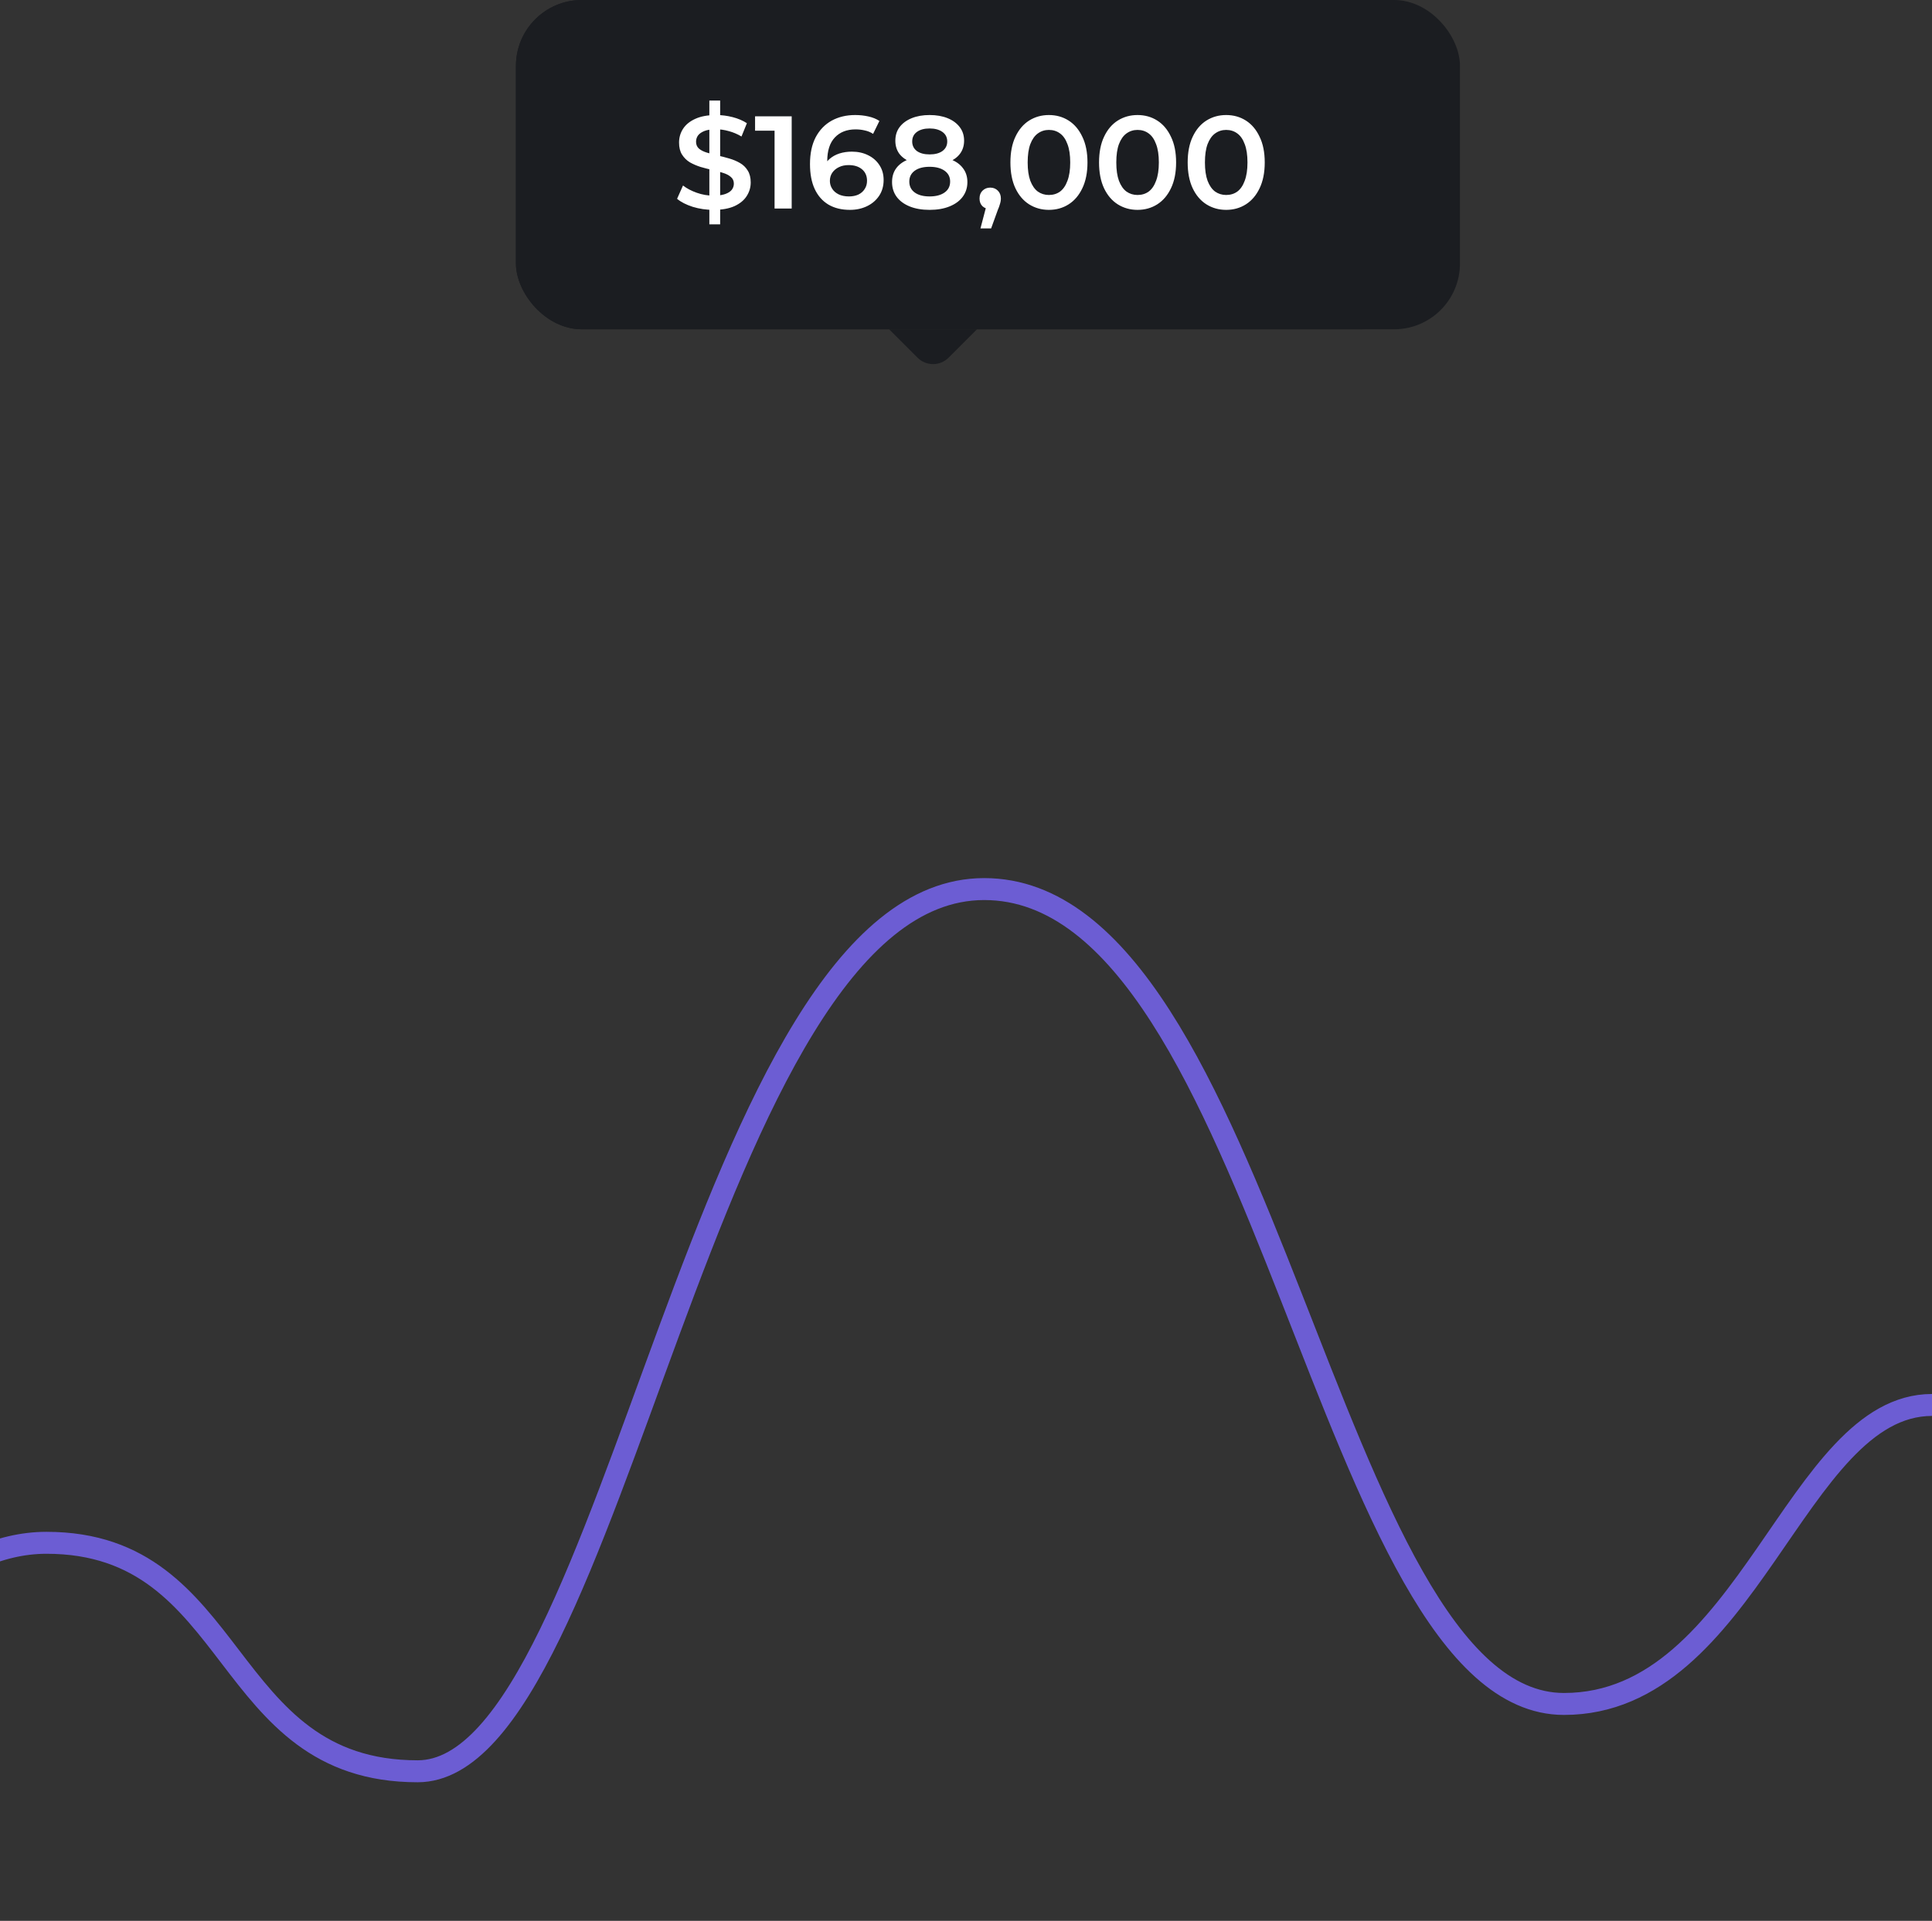
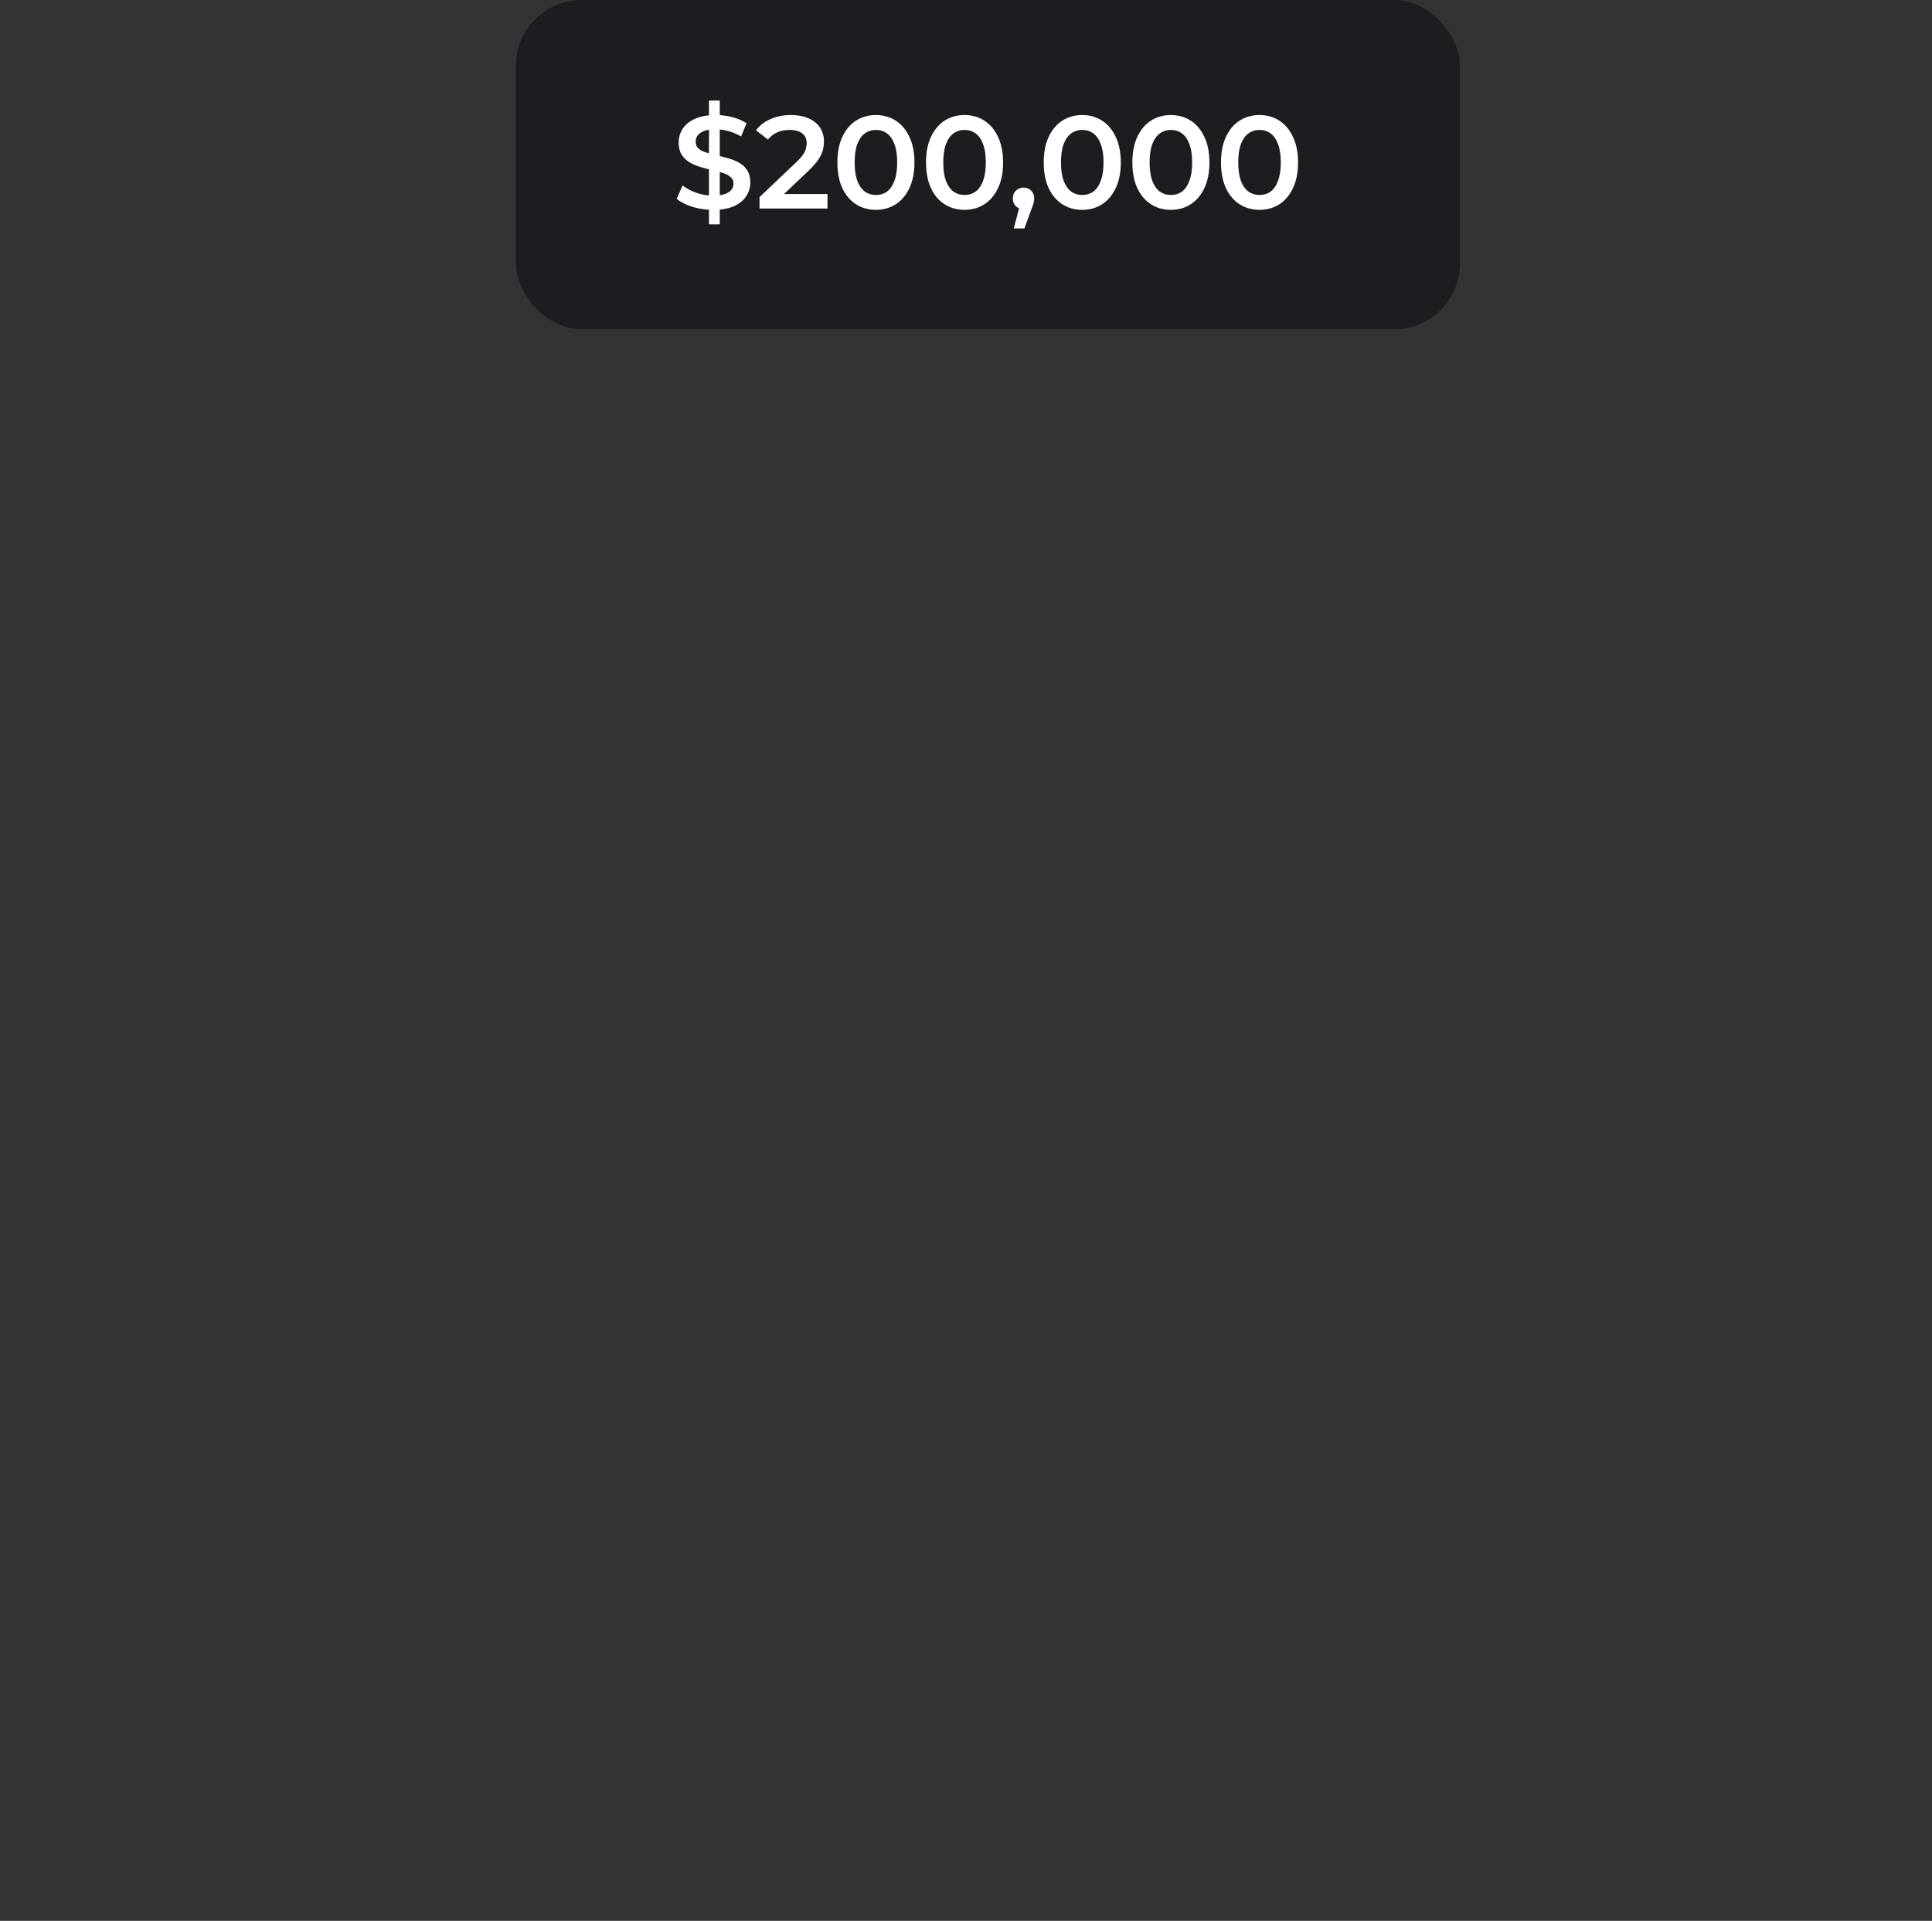
<svg xmlns="http://www.w3.org/2000/svg" width="176" height="175" viewBox="0 0 176 175" fill="none">
  <rect x="0" y="0" width="176" height="175" fill="#333333" stroke="none" />
  <g clip-path="url(#clip0_9927_14218)">
-     <path d="M-27 175C-27 175 -13.457 140.558 4.231 140.558C21.919 140.558 19.986 161.374 38.049 161.374C56.112 161.374 63.937 81 89.656 81C115.376 81 120.899 155.24 142.473 155.24C159.279 155.24 163.578 128 176 128" stroke="#6C5DD3" stroke-width="2" stroke-linecap="round" />
-   </g>
-   <path d="M81 30L83.586 32.586C84.367 33.367 85.633 33.367 86.414 32.586L89 30H81Z" fill="#1B1D21" />
+     </g>
  <rect x="47" width="86" height="30" rx="6" fill="#1B1D21" />
  <path d="M64.585 20.44V9.16H65.569V20.44H64.585ZM64.957 19.12C64.301 19.12 63.673 19.028 63.073 18.844C62.473 18.652 61.997 18.408 61.645 18.112L62.185 16.9C62.521 17.164 62.937 17.384 63.433 17.56C63.929 17.736 64.437 17.824 64.957 17.824C65.397 17.824 65.753 17.776 66.025 17.68C66.297 17.584 66.497 17.456 66.625 17.296C66.753 17.128 66.817 16.94 66.817 16.732C66.817 16.476 66.725 16.272 66.541 16.12C66.357 15.96 66.117 15.836 65.821 15.748C65.533 15.652 65.209 15.564 64.849 15.484C64.497 15.404 64.141 15.312 63.781 15.208C63.429 15.096 63.105 14.956 62.809 14.788C62.521 14.612 62.285 14.38 62.101 14.092C61.917 13.804 61.825 13.436 61.825 12.988C61.825 12.532 61.945 12.116 62.185 11.74C62.433 11.356 62.805 11.052 63.301 10.828C63.805 10.596 64.441 10.48 65.209 10.48C65.713 10.48 66.213 10.544 66.709 10.672C67.205 10.8 67.637 10.984 68.005 11.224L67.513 12.436C67.137 12.212 66.749 12.048 66.349 11.944C65.949 11.832 65.565 11.776 65.197 11.776C64.765 11.776 64.413 11.828 64.141 11.932C63.877 12.036 63.681 12.172 63.553 12.34C63.433 12.508 63.373 12.7 63.373 12.916C63.373 13.172 63.461 13.38 63.637 13.54C63.821 13.692 64.057 13.812 64.345 13.9C64.641 13.988 64.969 14.076 65.329 14.164C65.689 14.244 66.045 14.336 66.397 14.44C66.757 14.544 67.081 14.68 67.369 14.848C67.665 15.016 67.901 15.244 68.077 15.532C68.261 15.82 68.353 16.184 68.353 16.624C68.353 17.072 68.229 17.488 67.981 17.872C67.741 18.248 67.369 18.552 66.865 18.784C66.361 19.008 65.725 19.12 64.957 19.12ZM69.192 19V17.956L72.528 14.788C72.808 14.524 73.016 14.292 73.151 14.092C73.287 13.892 73.376 13.708 73.415 13.54C73.463 13.364 73.487 13.2 73.487 13.048C73.487 12.664 73.356 12.368 73.091 12.16C72.828 11.944 72.439 11.836 71.927 11.836C71.519 11.836 71.147 11.908 70.811 12.052C70.484 12.196 70.2 12.416 69.96 12.712L68.868 11.872C69.195 11.432 69.635 11.092 70.188 10.852C70.748 10.604 71.371 10.48 72.059 10.48C72.668 10.48 73.195 10.58 73.644 10.78C74.1 10.972 74.448 11.248 74.688 11.608C74.936 11.968 75.059 12.396 75.059 12.892C75.059 13.164 75.023 13.436 74.951 13.708C74.879 13.972 74.743 14.252 74.543 14.548C74.344 14.844 74.052 15.176 73.668 15.544L70.799 18.268L70.475 17.68H75.383V19H69.192ZM79.788 19.12C79.124 19.12 78.524 18.952 77.988 18.616C77.46 18.28 77.044 17.792 76.74 17.152C76.436 16.504 76.284 15.72 76.284 14.8C76.284 13.88 76.436 13.1 76.74 12.46C77.044 11.812 77.46 11.32 77.988 10.984C78.524 10.648 79.124 10.48 79.788 10.48C80.46 10.48 81.06 10.648 81.588 10.984C82.116 11.32 82.532 11.812 82.836 12.46C83.148 13.1 83.304 13.88 83.304 14.8C83.304 15.72 83.148 16.504 82.836 17.152C82.532 17.792 82.116 18.28 81.588 18.616C81.06 18.952 80.46 19.12 79.788 19.12ZM79.788 17.764C80.18 17.764 80.52 17.66 80.808 17.452C81.096 17.236 81.32 16.908 81.48 16.468C81.648 16.028 81.732 15.472 81.732 14.8C81.732 14.12 81.648 13.564 81.48 13.132C81.32 12.692 81.096 12.368 80.808 12.16C80.52 11.944 80.18 11.836 79.788 11.836C79.412 11.836 79.076 11.944 78.78 12.16C78.492 12.368 78.264 12.692 78.096 13.132C77.936 13.564 77.856 14.12 77.856 14.8C77.856 15.472 77.936 16.028 78.096 16.468C78.264 16.908 78.492 17.236 78.78 17.452C79.076 17.66 79.412 17.764 79.788 17.764ZM87.862 19.12C87.198 19.12 86.598 18.952 86.062 18.616C85.534 18.28 85.118 17.792 84.814 17.152C84.51 16.504 84.358 15.72 84.358 14.8C84.358 13.88 84.51 13.1 84.814 12.46C85.118 11.812 85.534 11.32 86.062 10.984C86.598 10.648 87.198 10.48 87.862 10.48C88.534 10.48 89.134 10.648 89.662 10.984C90.19 11.32 90.606 11.812 90.91 12.46C91.222 13.1 91.378 13.88 91.378 14.8C91.378 15.72 91.222 16.504 90.91 17.152C90.606 17.792 90.19 18.28 89.662 18.616C89.134 18.952 88.534 19.12 87.862 19.12ZM87.862 17.764C88.254 17.764 88.594 17.66 88.882 17.452C89.17 17.236 89.394 16.908 89.554 16.468C89.722 16.028 89.806 15.472 89.806 14.8C89.806 14.12 89.722 13.564 89.554 13.132C89.394 12.692 89.17 12.368 88.882 12.16C88.594 11.944 88.254 11.836 87.862 11.836C87.486 11.836 87.15 11.944 86.854 12.16C86.566 12.368 86.338 12.692 86.17 13.132C86.01 13.564 85.93 14.12 85.93 14.8C85.93 15.472 86.01 16.028 86.17 16.468C86.338 16.908 86.566 17.236 86.854 17.452C87.15 17.66 87.486 17.764 87.862 17.764ZM92.352 20.812L93.048 18.16L93.252 19.048C92.972 19.048 92.736 18.964 92.544 18.796C92.36 18.62 92.268 18.384 92.268 18.088C92.268 17.784 92.36 17.544 92.544 17.368C92.736 17.184 92.968 17.092 93.24 17.092C93.52 17.092 93.752 17.184 93.936 17.368C94.12 17.552 94.212 17.792 94.212 18.088C94.212 18.168 94.204 18.256 94.188 18.352C94.172 18.44 94.144 18.544 94.104 18.664C94.072 18.784 94.016 18.936 93.936 19.12L93.324 20.812H92.352ZM98.585 19.12C97.921 19.12 97.321 18.952 96.785 18.616C96.257 18.28 95.841 17.792 95.537 17.152C95.233 16.504 95.081 15.72 95.081 14.8C95.081 13.88 95.233 13.1 95.537 12.46C95.841 11.812 96.257 11.32 96.785 10.984C97.321 10.648 97.921 10.48 98.585 10.48C99.257 10.48 99.857 10.648 100.385 10.984C100.913 11.32 101.329 11.812 101.633 12.46C101.945 13.1 102.101 13.88 102.101 14.8C102.101 15.72 101.945 16.504 101.633 17.152C101.329 17.792 100.913 18.28 100.385 18.616C99.857 18.952 99.257 19.12 98.585 19.12ZM98.585 17.764C98.977 17.764 99.317 17.66 99.605 17.452C99.893 17.236 100.117 16.908 100.277 16.468C100.445 16.028 100.529 15.472 100.529 14.8C100.529 14.12 100.445 13.564 100.277 13.132C100.117 12.692 99.893 12.368 99.605 12.16C99.317 11.944 98.977 11.836 98.585 11.836C98.209 11.836 97.873 11.944 97.577 12.16C97.289 12.368 97.061 12.692 96.893 13.132C96.733 13.564 96.653 14.12 96.653 14.8C96.653 15.472 96.733 16.028 96.893 16.468C97.061 16.908 97.289 17.236 97.577 17.452C97.873 17.66 98.209 17.764 98.585 17.764ZM106.659 19.12C105.995 19.12 105.395 18.952 104.859 18.616C104.331 18.28 103.915 17.792 103.611 17.152C103.307 16.504 103.155 15.72 103.155 14.8C103.155 13.88 103.307 13.1 103.611 12.46C103.915 11.812 104.331 11.32 104.859 10.984C105.395 10.648 105.995 10.48 106.659 10.48C107.331 10.48 107.931 10.648 108.459 10.984C108.987 11.32 109.403 11.812 109.707 12.46C110.019 13.1 110.175 13.88 110.175 14.8C110.175 15.72 110.019 16.504 109.707 17.152C109.403 17.792 108.987 18.28 108.459 18.616C107.931 18.952 107.331 19.12 106.659 19.12ZM106.659 17.764C107.051 17.764 107.391 17.66 107.679 17.452C107.967 17.236 108.191 16.908 108.351 16.468C108.519 16.028 108.603 15.472 108.603 14.8C108.603 14.12 108.519 13.564 108.351 13.132C108.191 12.692 107.967 12.368 107.679 12.16C107.391 11.944 107.051 11.836 106.659 11.836C106.283 11.836 105.947 11.944 105.651 12.16C105.363 12.368 105.135 12.692 104.967 13.132C104.807 13.564 104.727 14.12 104.727 14.8C104.727 15.472 104.807 16.028 104.967 16.468C105.135 16.908 105.363 17.236 105.651 17.452C105.947 17.66 106.283 17.764 106.659 17.764ZM114.733 19.12C114.069 19.12 113.469 18.952 112.933 18.616C112.405 18.28 111.989 17.792 111.685 17.152C111.381 16.504 111.229 15.72 111.229 14.8C111.229 13.88 111.381 13.1 111.685 12.46C111.989 11.812 112.405 11.32 112.933 10.984C113.469 10.648 114.069 10.48 114.733 10.48C115.405 10.48 116.005 10.648 116.533 10.984C117.061 11.32 117.477 11.812 117.781 12.46C118.093 13.1 118.249 13.88 118.249 14.8C118.249 15.72 118.093 16.504 117.781 17.152C117.477 17.792 117.061 18.28 116.533 18.616C116.005 18.952 115.405 19.12 114.733 19.12ZM114.733 17.764C115.125 17.764 115.465 17.66 115.753 17.452C116.041 17.236 116.265 16.908 116.425 16.468C116.593 16.028 116.677 15.472 116.677 14.8C116.677 14.12 116.593 13.564 116.425 13.132C116.265 12.692 116.041 12.368 115.753 12.16C115.465 11.944 115.125 11.836 114.733 11.836C114.357 11.836 114.021 11.944 113.725 12.16C113.437 12.368 113.209 12.692 113.041 13.132C112.881 13.564 112.801 14.12 112.801 14.8C112.801 15.472 112.881 16.028 113.041 16.468C113.209 16.908 113.437 17.236 113.725 17.452C114.021 17.66 114.357 17.764 114.733 17.764Z" fill="white" />
-   <rect x="47" width="83" height="30" rx="6" fill="#1B1D21" />
-   <path d="M64.62 20.44V9.16H65.604V20.44H64.62ZM64.992 19.12C64.336 19.12 63.708 19.028 63.108 18.844C62.508 18.652 62.032 18.408 61.68 18.112L62.22 16.9C62.556 17.164 62.972 17.384 63.468 17.56C63.964 17.736 64.472 17.824 64.992 17.824C65.432 17.824 65.788 17.776 66.06 17.68C66.332 17.584 66.532 17.456 66.66 17.296C66.788 17.128 66.852 16.94 66.852 16.732C66.852 16.476 66.76 16.272 66.576 16.12C66.392 15.96 66.152 15.836 65.856 15.748C65.568 15.652 65.244 15.564 64.884 15.484C64.532 15.404 64.176 15.312 63.816 15.208C63.464 15.096 63.14 14.956 62.844 14.788C62.556 14.612 62.32 14.38 62.136 14.092C61.952 13.804 61.86 13.436 61.86 12.988C61.86 12.532 61.98 12.116 62.22 11.74C62.468 11.356 62.84 11.052 63.336 10.828C63.84 10.596 64.476 10.48 65.244 10.48C65.748 10.48 66.248 10.544 66.744 10.672C67.24 10.8 67.672 10.984 68.04 11.224L67.548 12.436C67.172 12.212 66.784 12.048 66.384 11.944C65.984 11.832 65.6 11.776 65.232 11.776C64.8 11.776 64.448 11.828 64.176 11.932C63.912 12.036 63.716 12.172 63.588 12.34C63.468 12.508 63.408 12.7 63.408 12.916C63.408 13.172 63.496 13.38 63.672 13.54C63.856 13.692 64.092 13.812 64.38 13.9C64.676 13.988 65.004 14.076 65.364 14.164C65.724 14.244 66.08 14.336 66.432 14.44C66.792 14.544 67.116 14.68 67.404 14.848C67.7 15.016 67.936 15.244 68.112 15.532C68.296 15.82 68.388 16.184 68.388 16.624C68.388 17.072 68.264 17.488 68.016 17.872C67.776 18.248 67.404 18.552 66.9 18.784C66.396 19.008 65.76 19.12 64.992 19.12ZM70.561 19V11.2L71.246 11.908H68.785V10.6H72.121V19H70.561ZM77.424 19.12C76.664 19.12 76.012 18.96 75.468 18.64C74.924 18.312 74.508 17.84 74.22 17.224C73.932 16.608 73.788 15.848 73.788 14.944C73.788 13.984 73.96 13.172 74.304 12.508C74.656 11.844 75.14 11.34 75.756 10.996C76.38 10.652 77.096 10.48 77.904 10.48C78.328 10.48 78.732 10.524 79.116 10.612C79.508 10.7 79.84 10.836 80.112 11.02L79.536 12.196C79.304 12.044 79.052 11.94 78.78 11.884C78.516 11.82 78.236 11.788 77.94 11.788C77.148 11.788 76.52 12.032 76.056 12.52C75.592 13.008 75.36 13.728 75.36 14.68C75.36 14.832 75.364 15.012 75.372 15.22C75.38 15.42 75.408 15.624 75.456 15.832L74.976 15.304C75.12 14.976 75.316 14.704 75.564 14.488C75.82 14.264 76.12 14.096 76.464 13.984C76.816 13.872 77.196 13.816 77.604 13.816C78.156 13.816 78.648 13.924 79.08 14.14C79.512 14.348 79.856 14.648 80.112 15.04C80.368 15.424 80.496 15.876 80.496 16.396C80.496 16.948 80.36 17.428 80.088 17.836C79.816 18.244 79.448 18.56 78.984 18.784C78.52 19.008 78 19.12 77.424 19.12ZM77.34 17.896C77.66 17.896 77.944 17.84 78.192 17.728C78.44 17.608 78.632 17.44 78.768 17.224C78.912 17.008 78.984 16.756 78.984 16.468C78.984 16.028 78.832 15.68 78.528 15.424C78.224 15.168 77.816 15.04 77.304 15.04C76.968 15.04 76.672 15.104 76.416 15.232C76.168 15.352 75.968 15.52 75.816 15.736C75.672 15.952 75.6 16.2 75.6 16.48C75.6 16.736 75.668 16.972 75.804 17.188C75.94 17.404 76.136 17.576 76.392 17.704C76.656 17.832 76.972 17.896 77.34 17.896ZM84.683 19.12C83.987 19.12 83.383 19.016 82.871 18.808C82.359 18.6 81.963 18.308 81.683 17.932C81.403 17.548 81.263 17.1 81.263 16.588C81.263 16.076 81.399 15.644 81.671 15.292C81.943 14.94 82.335 14.672 82.847 14.488C83.359 14.304 83.971 14.212 84.683 14.212C85.395 14.212 86.007 14.304 86.519 14.488C87.039 14.672 87.435 14.944 87.707 15.304C87.987 15.656 88.127 16.084 88.127 16.588C88.127 17.1 87.983 17.548 87.695 17.932C87.415 18.308 87.015 18.6 86.495 18.808C85.983 19.016 85.379 19.12 84.683 19.12ZM84.683 17.896C85.259 17.896 85.715 17.776 86.051 17.536C86.387 17.296 86.555 16.964 86.555 16.54C86.555 16.124 86.387 15.796 86.051 15.556C85.715 15.316 85.259 15.196 84.683 15.196C84.107 15.196 83.655 15.316 83.327 15.556C82.999 15.796 82.835 16.124 82.835 16.54C82.835 16.964 82.999 17.296 83.327 17.536C83.655 17.776 84.107 17.896 84.683 17.896ZM84.683 15.028C84.035 15.028 83.479 14.944 83.015 14.776C82.551 14.6 82.191 14.348 81.935 14.02C81.687 13.684 81.563 13.284 81.563 12.82C81.563 12.34 81.691 11.928 81.947 11.584C82.211 11.232 82.579 10.96 83.051 10.768C83.523 10.576 84.067 10.48 84.683 10.48C85.307 10.48 85.855 10.576 86.327 10.768C86.799 10.96 87.167 11.232 87.431 11.584C87.695 11.928 87.827 12.34 87.827 12.82C87.827 13.284 87.699 13.684 87.443 14.02C87.195 14.348 86.835 14.6 86.363 14.776C85.891 14.944 85.331 15.028 84.683 15.028ZM84.683 14.068C85.179 14.068 85.571 13.964 85.859 13.756C86.147 13.54 86.291 13.252 86.291 12.892C86.291 12.516 86.143 12.224 85.847 12.016C85.551 11.808 85.163 11.704 84.683 11.704C84.203 11.704 83.819 11.808 83.531 12.016C83.243 12.224 83.099 12.516 83.099 12.892C83.099 13.252 83.239 13.54 83.519 13.756C83.807 13.964 84.195 14.068 84.683 14.068ZM89.317 20.812L90.013 18.16L90.216 19.048C89.936 19.048 89.701 18.964 89.508 18.796C89.325 18.62 89.233 18.384 89.233 18.088C89.233 17.784 89.325 17.544 89.508 17.368C89.701 17.184 89.933 17.092 90.204 17.092C90.484 17.092 90.716 17.184 90.9 17.368C91.085 17.552 91.177 17.792 91.177 18.088C91.177 18.168 91.168 18.256 91.153 18.352C91.136 18.44 91.109 18.544 91.069 18.664C91.037 18.784 90.981 18.936 90.9 19.12L90.288 20.812H89.317ZM95.55 19.12C94.886 19.12 94.286 18.952 93.75 18.616C93.222 18.28 92.806 17.792 92.502 17.152C92.198 16.504 92.046 15.72 92.046 14.8C92.046 13.88 92.198 13.1 92.502 12.46C92.806 11.812 93.222 11.32 93.75 10.984C94.286 10.648 94.886 10.48 95.55 10.48C96.222 10.48 96.822 10.648 97.35 10.984C97.878 11.32 98.294 11.812 98.598 12.46C98.91 13.1 99.066 13.88 99.066 14.8C99.066 15.72 98.91 16.504 98.598 17.152C98.294 17.792 97.878 18.28 97.35 18.616C96.822 18.952 96.222 19.12 95.55 19.12ZM95.55 17.764C95.942 17.764 96.282 17.66 96.57 17.452C96.858 17.236 97.082 16.908 97.242 16.468C97.41 16.028 97.494 15.472 97.494 14.8C97.494 14.12 97.41 13.564 97.242 13.132C97.082 12.692 96.858 12.368 96.57 12.16C96.282 11.944 95.942 11.836 95.55 11.836C95.174 11.836 94.838 11.944 94.542 12.16C94.254 12.368 94.026 12.692 93.858 13.132C93.698 13.564 93.618 14.12 93.618 14.8C93.618 15.472 93.698 16.028 93.858 16.468C94.026 16.908 94.254 17.236 94.542 17.452C94.838 17.66 95.174 17.764 95.55 17.764ZM103.624 19.12C102.96 19.12 102.36 18.952 101.824 18.616C101.296 18.28 100.88 17.792 100.576 17.152C100.272 16.504 100.12 15.72 100.12 14.8C100.12 13.88 100.272 13.1 100.576 12.46C100.88 11.812 101.296 11.32 101.824 10.984C102.36 10.648 102.96 10.48 103.624 10.48C104.296 10.48 104.896 10.648 105.424 10.984C105.952 11.32 106.368 11.812 106.672 12.46C106.984 13.1 107.14 13.88 107.14 14.8C107.14 15.72 106.984 16.504 106.672 17.152C106.368 17.792 105.952 18.28 105.424 18.616C104.896 18.952 104.296 19.12 103.624 19.12ZM103.624 17.764C104.016 17.764 104.356 17.66 104.644 17.452C104.932 17.236 105.156 16.908 105.316 16.468C105.484 16.028 105.568 15.472 105.568 14.8C105.568 14.12 105.484 13.564 105.316 13.132C105.156 12.692 104.932 12.368 104.644 12.16C104.356 11.944 104.016 11.836 103.624 11.836C103.248 11.836 102.912 11.944 102.616 12.16C102.328 12.368 102.1 12.692 101.932 13.132C101.772 13.564 101.692 14.12 101.692 14.8C101.692 15.472 101.772 16.028 101.932 16.468C102.1 16.908 102.328 17.236 102.616 17.452C102.912 17.66 103.248 17.764 103.624 17.764ZM111.698 19.12C111.034 19.12 110.434 18.952 109.898 18.616C109.37 18.28 108.954 17.792 108.65 17.152C108.346 16.504 108.194 15.72 108.194 14.8C108.194 13.88 108.346 13.1 108.65 12.46C108.954 11.812 109.37 11.32 109.898 10.984C110.434 10.648 111.034 10.48 111.698 10.48C112.37 10.48 112.97 10.648 113.498 10.984C114.026 11.32 114.442 11.812 114.746 12.46C115.058 13.1 115.214 13.88 115.214 14.8C115.214 15.72 115.058 16.504 114.746 17.152C114.442 17.792 114.026 18.28 113.498 18.616C112.97 18.952 112.37 19.12 111.698 19.12ZM111.698 17.764C112.09 17.764 112.43 17.66 112.718 17.452C113.006 17.236 113.23 16.908 113.39 16.468C113.558 16.028 113.642 15.472 113.642 14.8C113.642 14.12 113.558 13.564 113.39 13.132C113.23 12.692 113.006 12.368 112.718 12.16C112.43 11.944 112.09 11.836 111.698 11.836C111.322 11.836 110.986 11.944 110.69 12.16C110.402 12.368 110.174 12.692 110.006 13.132C109.846 13.564 109.766 14.12 109.766 14.8C109.766 15.472 109.846 16.028 110.006 16.468C110.174 16.908 110.402 17.236 110.69 17.452C110.986 17.66 111.322 17.764 111.698 17.764Z" fill="white" />
  <defs>
    <clipPath id="clip0_9927_14218">
-       <rect width="176" height="97" fill="white" transform="translate(0 78)" />
-     </clipPath>
+       </clipPath>
  </defs>
</svg>